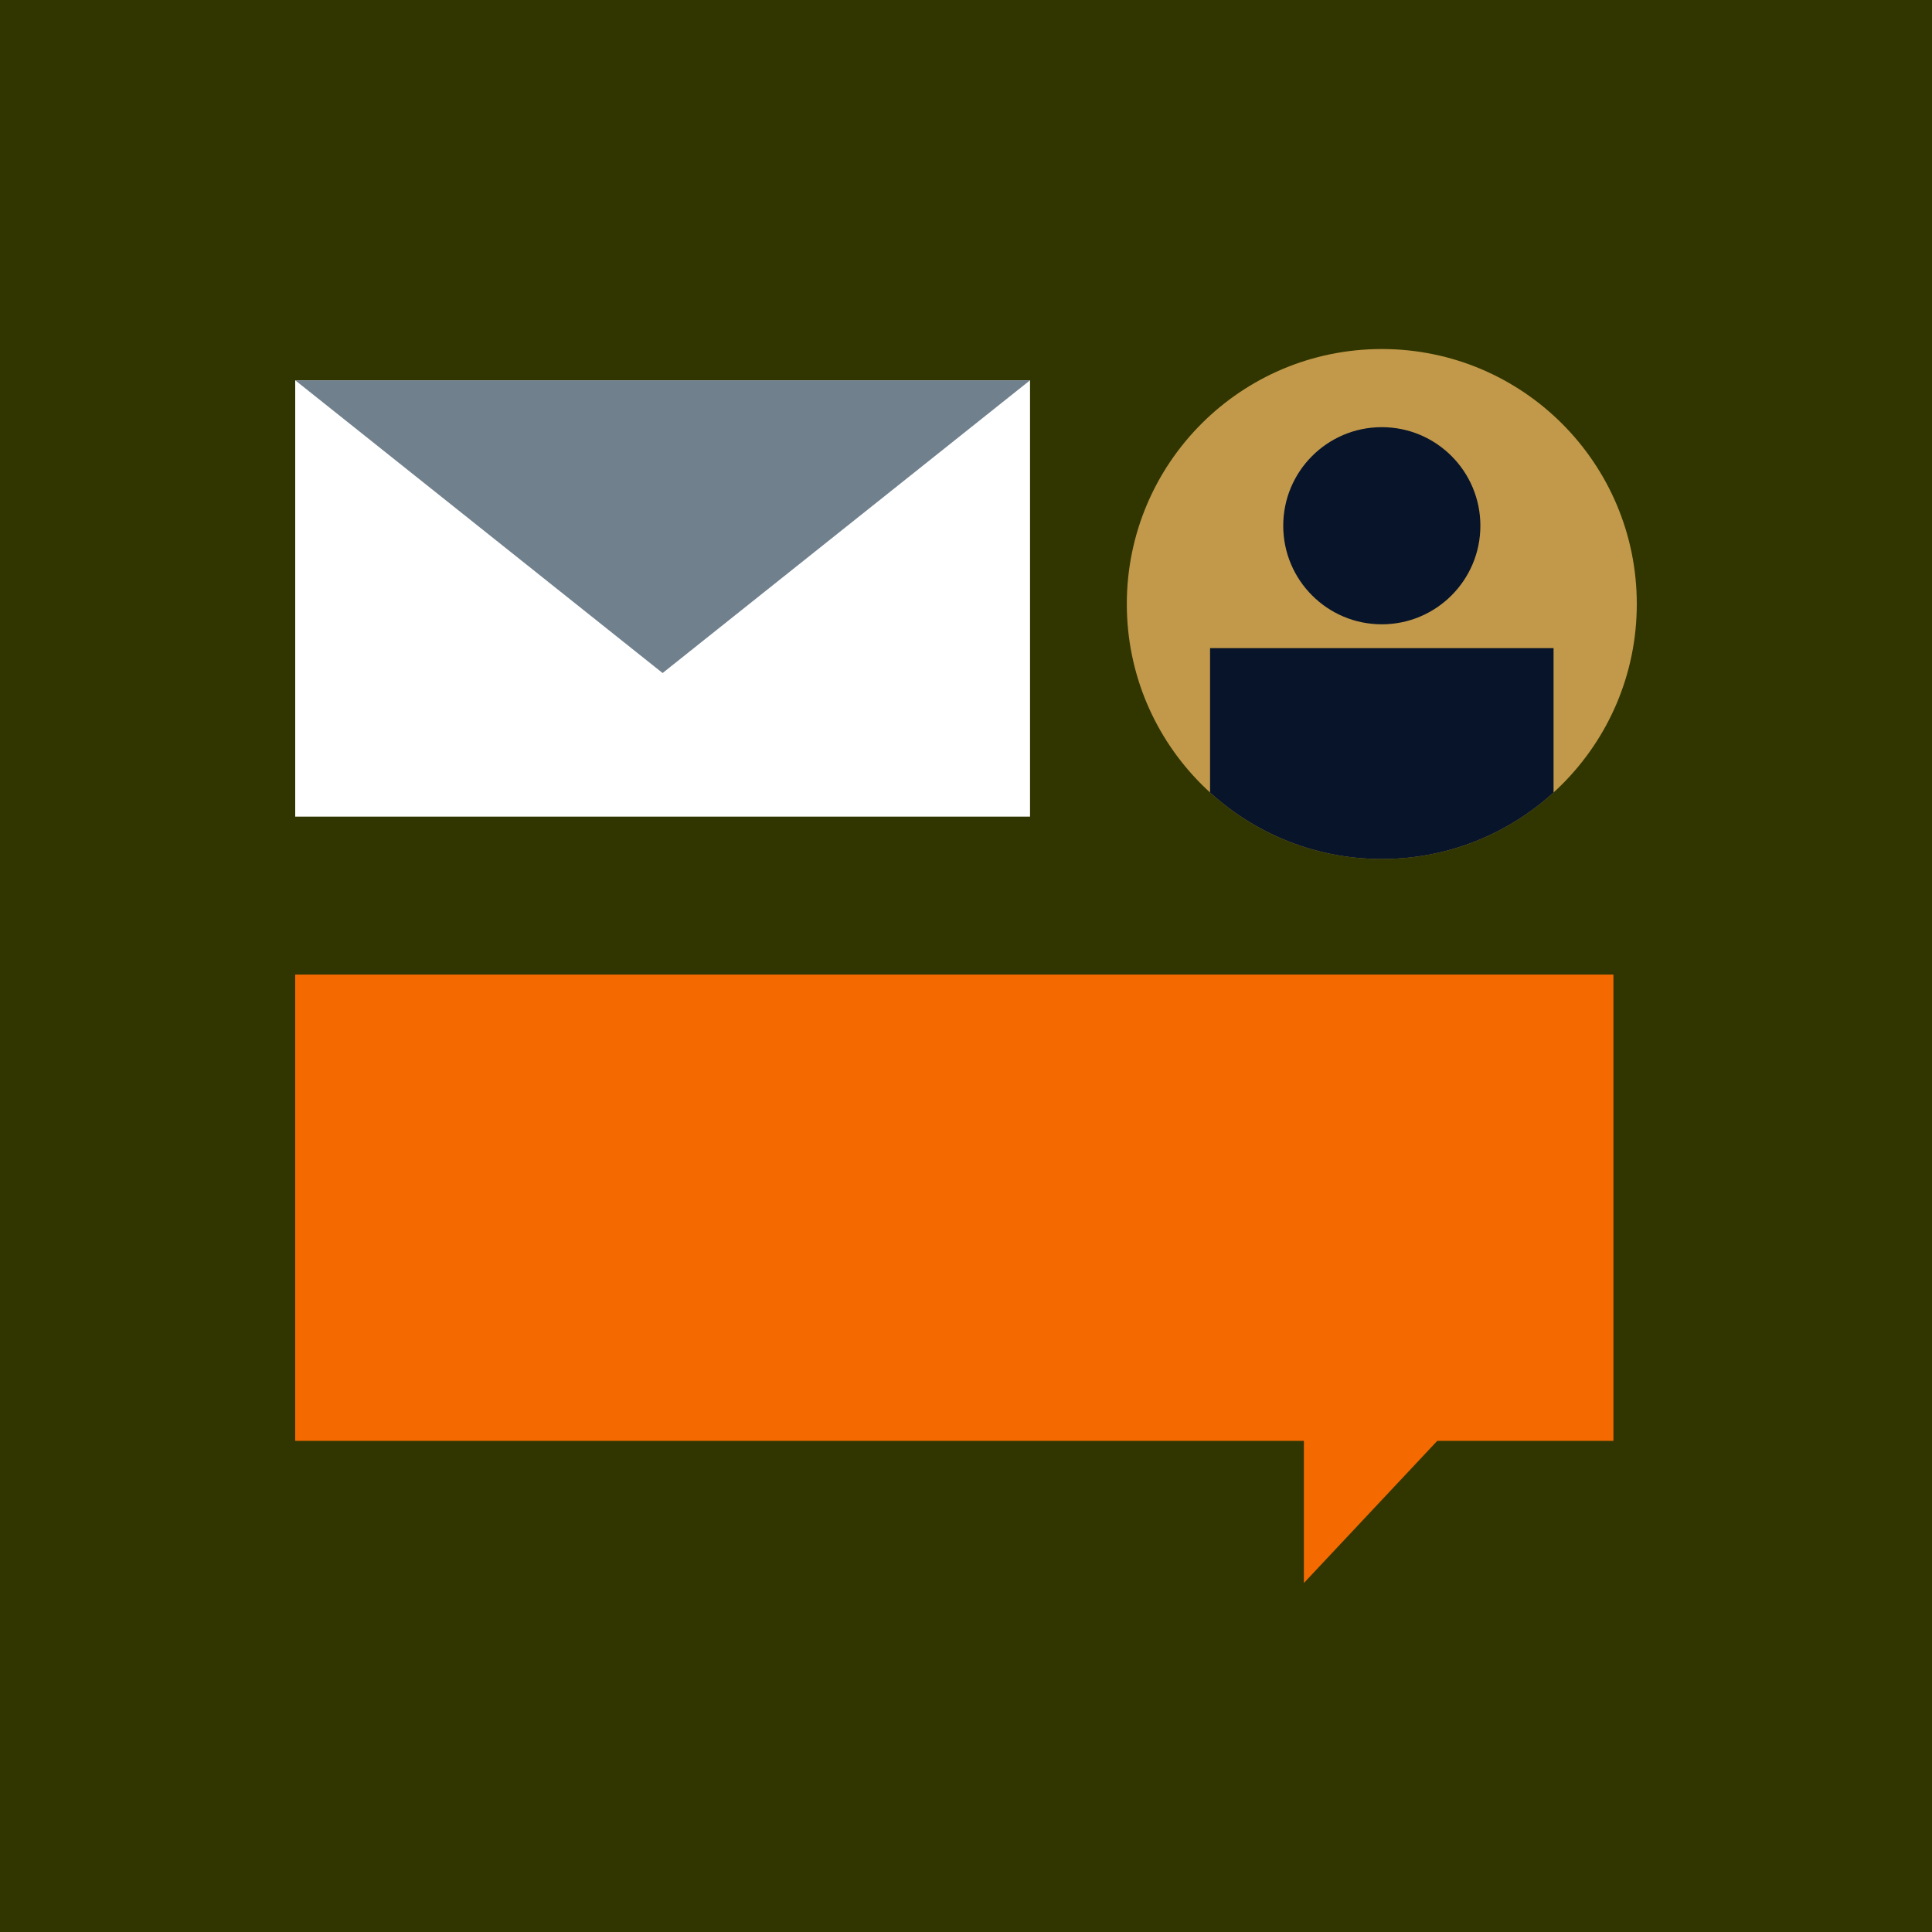
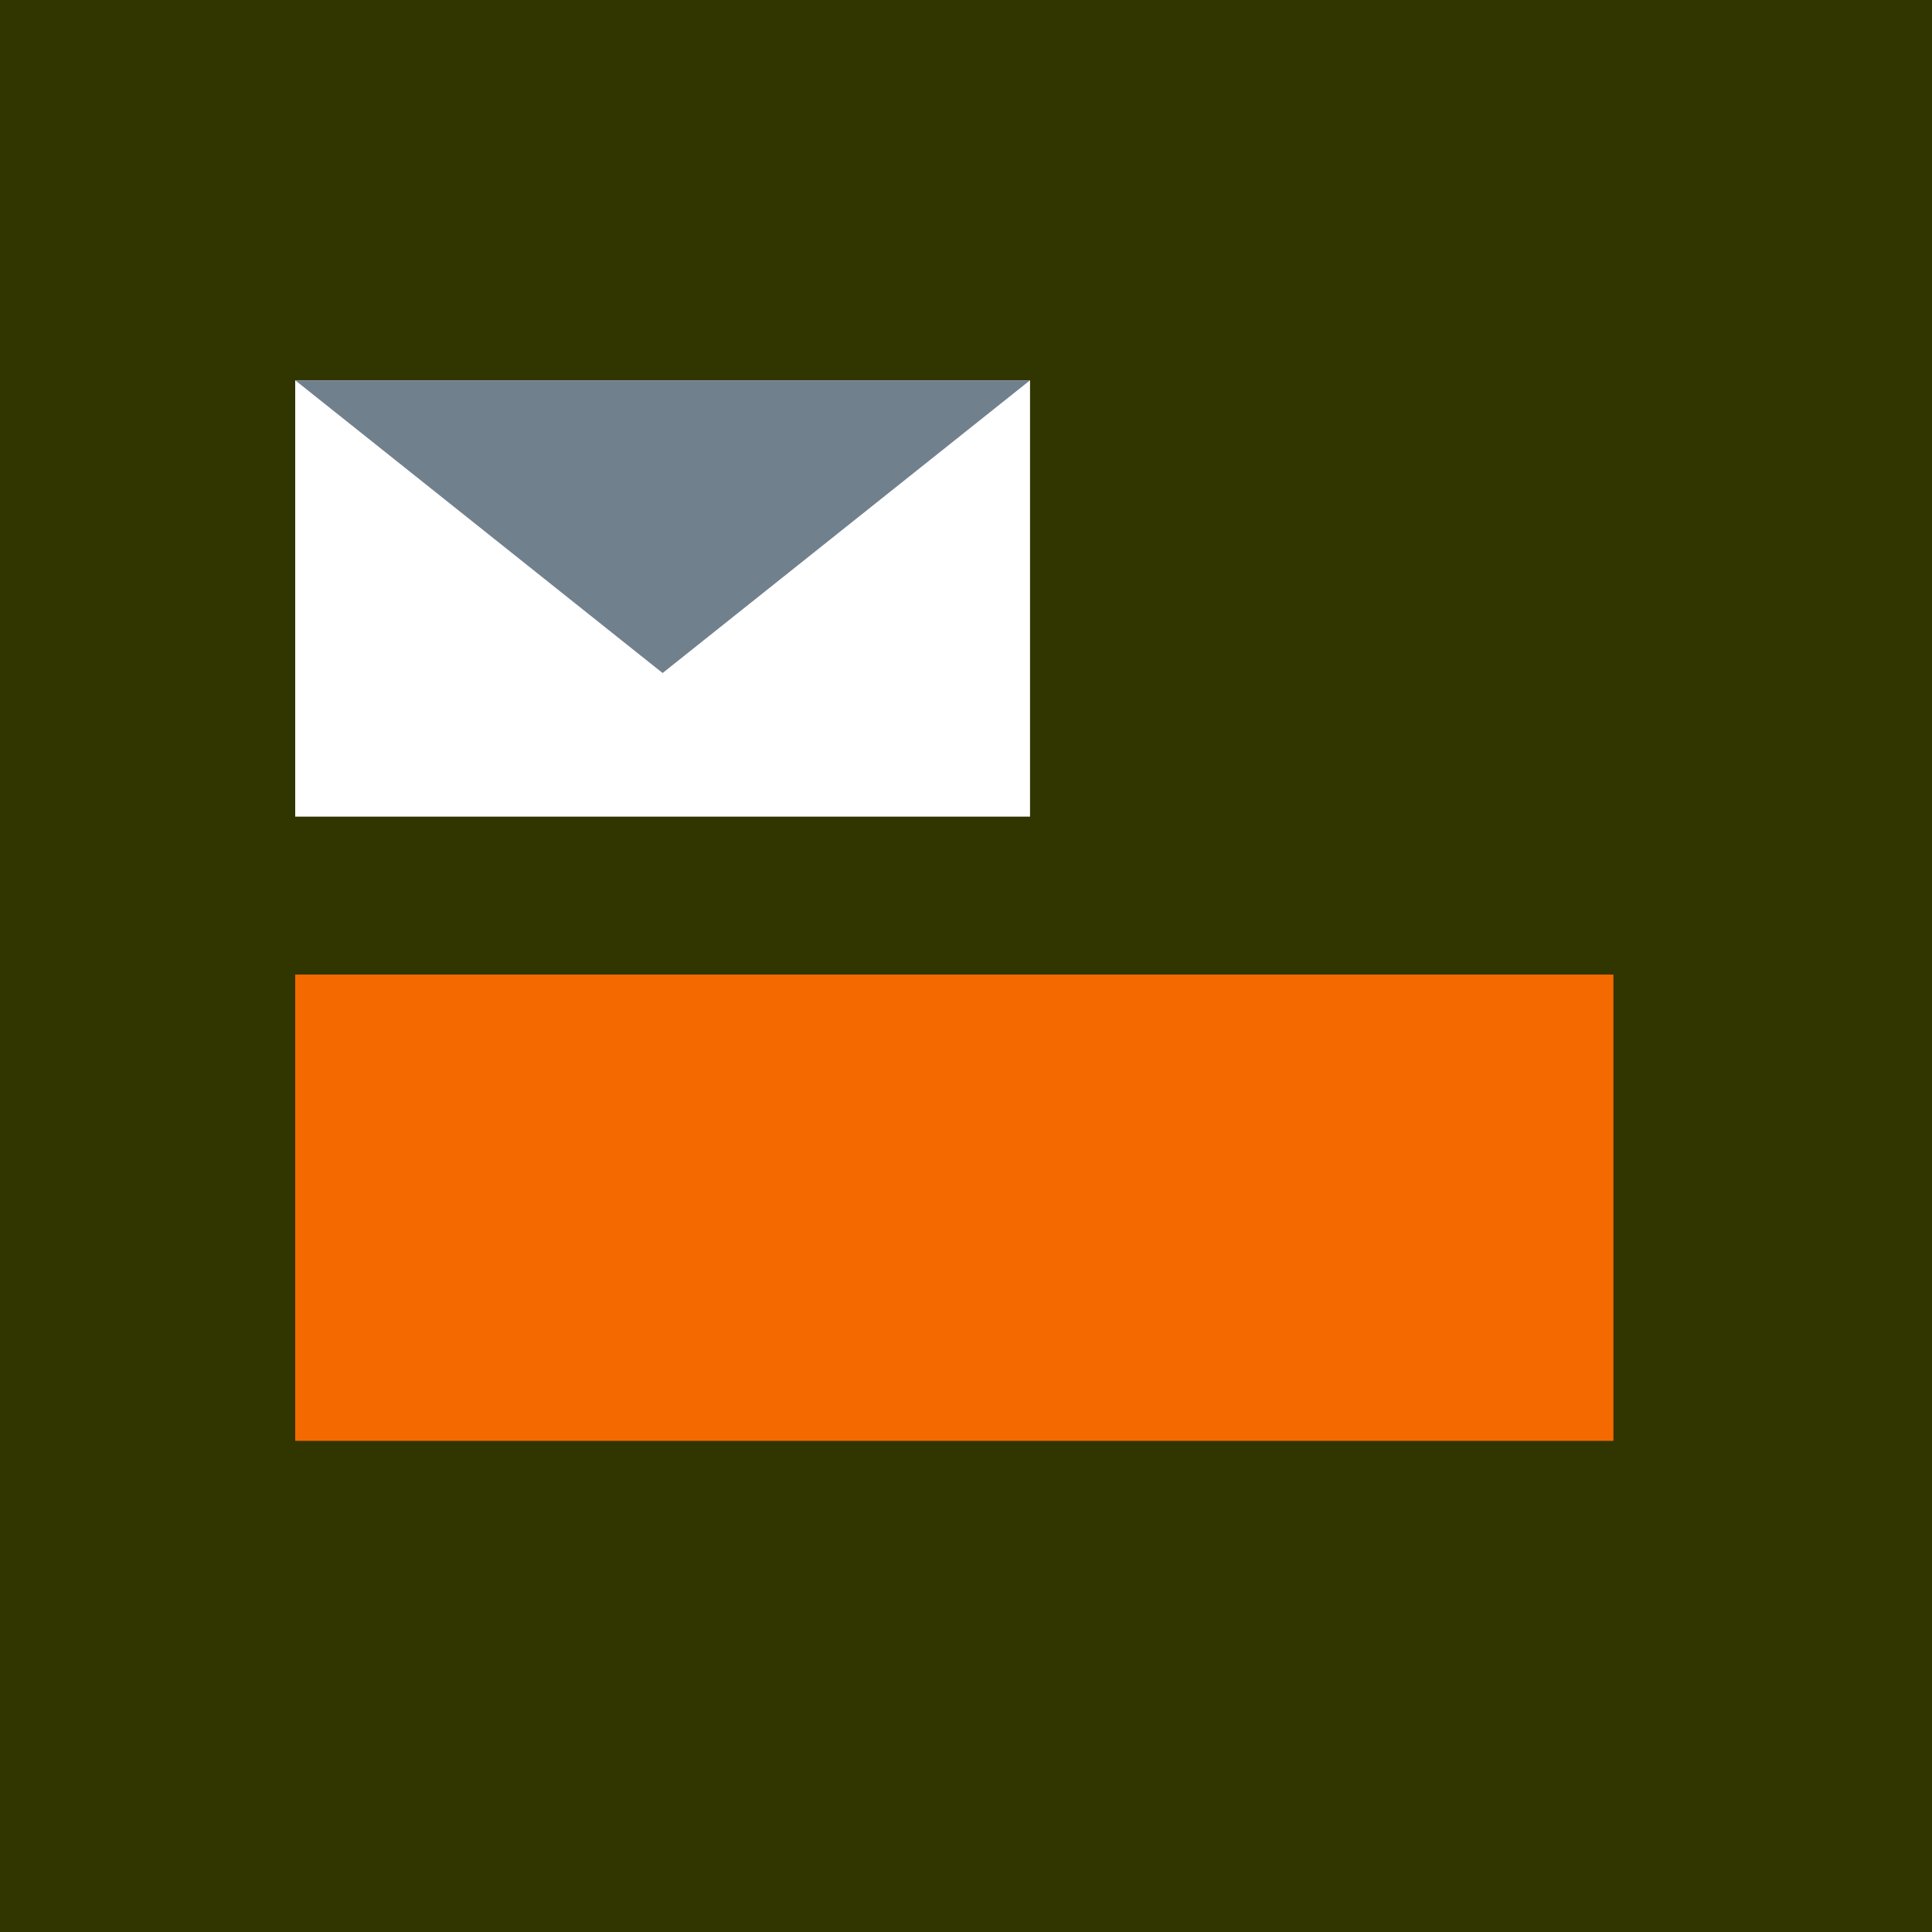
<svg xmlns="http://www.w3.org/2000/svg" width="50" height="50" viewBox="0 0 50 50">
  <defs>
    <clipPath id="c">
-       <circle cx="35.761" cy="15.632" r="6.599" fill="none" stroke-width="0" />
-     </clipPath>
+       </clipPath>
  </defs>
  <g id="a" data-name="Layer 2">
    <rect x="-908.307" y="-460.132" width="1132.585" height="998.273" fill="#345367" stroke-width="0" />
    <rect x="-908.307" y="-460.132" width="1132.585" height="622.264" fill="#07142a" stroke-width="0" />
  </g>
  <g id="b" data-name="Working">
    <g>
      <rect width="50" height="50" fill="#313600" stroke-width="0" />
      <g>
        <g>
          <rect x="7.64" y="9.842" width="19.017" height="11.292" fill="#fff" stroke-width="0" />
          <polygon points="7.64 9.842 17.148 17.418 26.657 9.842 7.64 9.842" fill="#71808d" stroke-width="0" />
        </g>
        <g>
          <rect x="7.64" y="25.222" width="34.115" height="12.067" fill="#f56a00" stroke-width="0" />
-           <polygon points="33.745 36.669 33.745 40.967 37.778 36.669 33.745 36.669" fill="#f56a00" stroke-width="0" />
        </g>
        <g>
-           <circle cx="35.761" cy="15.632" r="6.599" fill="#c2994a" stroke-width="0" />
          <g clip-path="url(#c)">
            <g>
-               <circle cx="35.761" cy="13.606" r="2.551" fill="#07142a" stroke-width="0" />
              <rect x="31.316" y="16.774" width="8.89" height="8.237" fill="#07142a" stroke-width="0" />
            </g>
          </g>
        </g>
      </g>
    </g>
  </g>
</svg>